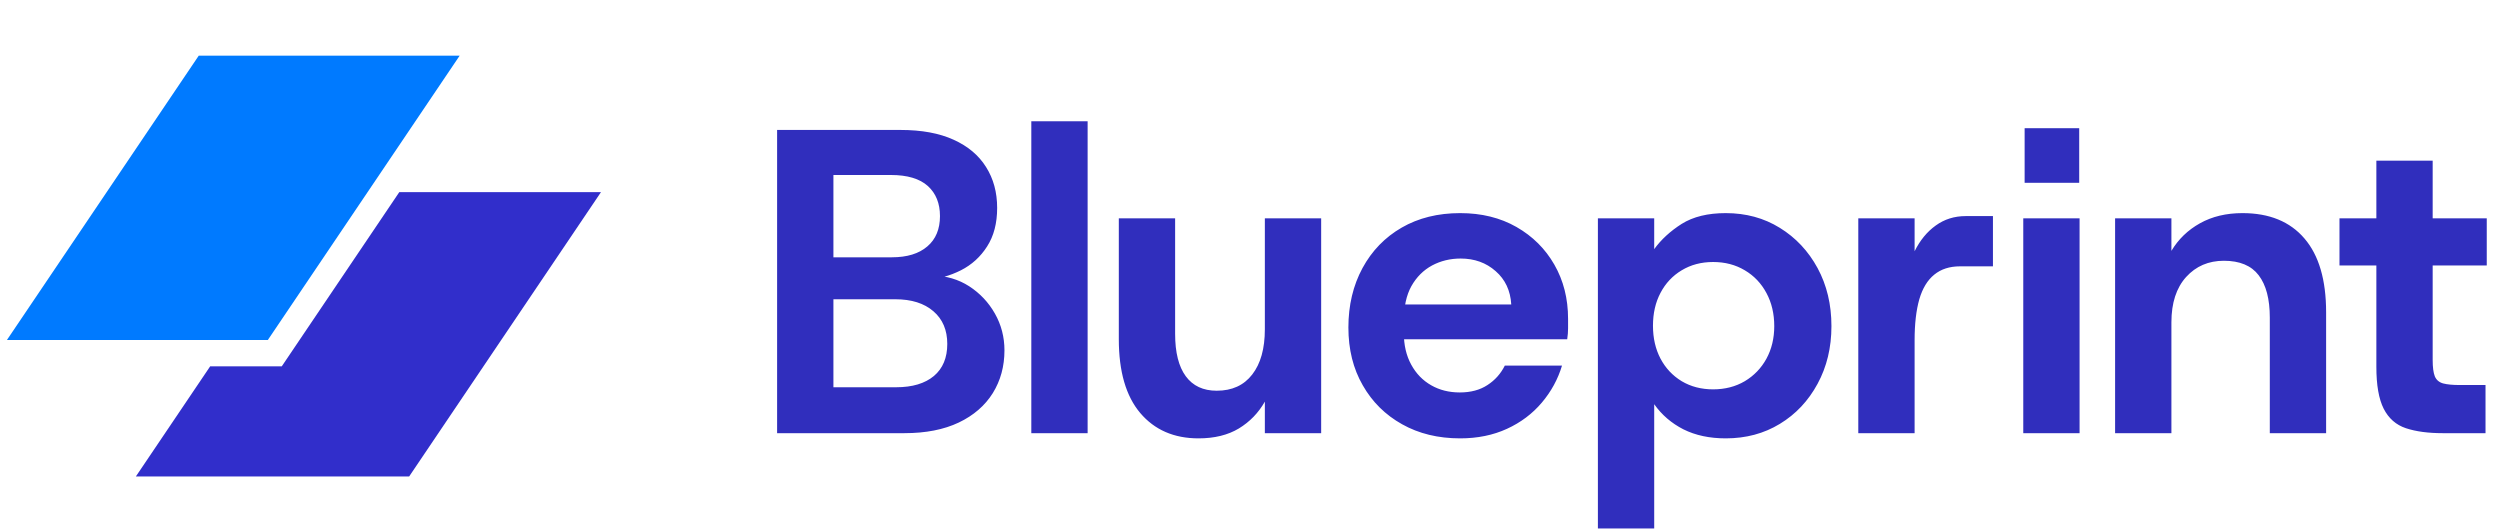
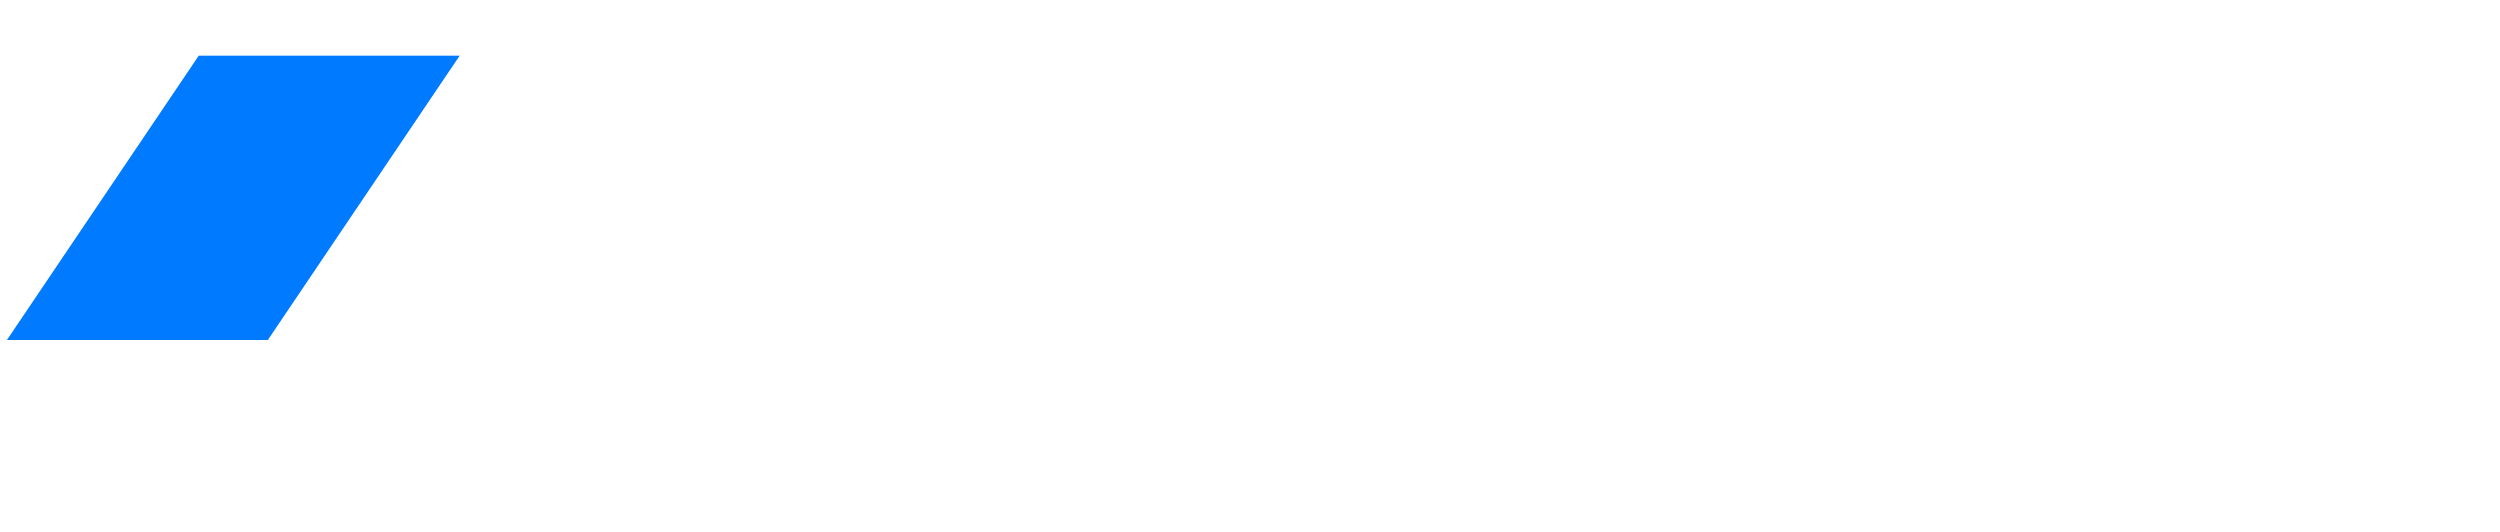
<svg xmlns="http://www.w3.org/2000/svg" viewBox="0 0 202 43" data-logo="logo">
  <g transform="translate(0, 4.5)" id="logogram" style="opacity: 1;">
    <path fill="#007AFF" d="M16.057 0H37.139L21.64 22.973H0.558L16.057 0Z" />
-     <path fill="#312ECB" d="M16.98 25.102L10.977 34H33.059L48.558 11.027H32.261L22.765 25.102H16.98Z" />
  </g>
  <g transform="translate(55, 0)" id="logotype" style="opacity: 1;">
-     <path d="M18.08 35L7.79 35L7.79 10.50L17.76 10.50Q20.32 10.50 22.05 11.29Q23.78 12.07 24.67 13.49Q25.57 14.91 25.57 16.80L25.57 16.80Q25.57 18.65 24.76 19.91Q23.96 21.17 22.64 21.84Q21.33 22.50 19.79 22.64L19.79 22.64L20.35 22.26Q22.00 22.29 23.31 23.13Q24.62 23.98 25.39 25.34Q26.16 26.70 26.16 28.31L26.16 28.31Q26.16 30.24 25.22 31.76Q24.27 33.28 22.47 34.14Q20.66 35 18.08 35L18.08 35ZM12.34 24.18L12.34 31.29L17.41 31.29Q19.37 31.29 20.46 30.38Q21.54 29.47 21.54 27.79L21.54 27.79Q21.54 26.11 20.42 25.15Q19.30 24.18 17.34 24.18L17.34 24.18L12.34 24.18ZM12.34 14.14L12.34 20.79L17.06 20.79Q18.91 20.79 19.93 19.91Q20.95 19.04 20.95 17.46L20.95 17.46Q20.95 15.92 19.97 15.03Q18.98 14.14 16.99 14.14L16.99 14.14L12.34 14.14ZM32.88 35L28.33 35L28.33 9.80L32.88 9.80L32.88 35ZM41.84 35.42L41.84 35.42Q38.87 35.42 37.13 33.37Q35.40 31.32 35.40 27.41L35.40 27.41L35.40 17.64L39.95 17.64L39.95 26.98Q39.95 29.23 40.81 30.40Q41.67 31.57 43.31 31.57L43.31 31.57Q45.17 31.57 46.18 30.26Q47.20 28.95 47.20 26.60L47.20 26.60L47.20 17.64L51.75 17.64L51.75 35L47.20 35L47.20 32.45Q46.43 33.81 45.10 34.62Q43.77 35.42 41.84 35.42ZM62.98 35.42L62.98 35.42Q60.32 35.42 58.29 34.28Q56.26 33.15 55.11 31.13Q53.95 29.12 53.95 26.46L53.95 26.46Q53.95 23.77 55.09 21.66Q56.23 19.56 58.26 18.39Q60.29 17.22 62.98 17.22L62.98 17.22Q65.57 17.22 67.53 18.34Q69.49 19.46 70.59 21.38Q71.70 23.31 71.70 25.76L71.70 25.76Q71.70 26.11 71.70 26.53Q71.70 26.95 71.63 27.41L71.63 27.41L57.24 27.41L57.24 24.60L67.11 24.60Q67.01 22.92 65.85 21.91Q64.70 20.89 63.02 20.89L63.02 20.89Q61.76 20.89 60.71 21.45Q59.66 22.02 59.04 23.12Q58.43 24.22 58.43 25.93L58.43 25.93L58.43 26.91Q58.43 28.38 59.03 29.47Q59.62 30.55 60.64 31.13Q61.65 31.71 62.95 31.71L62.95 31.71Q64.28 31.71 65.19 31.11Q66.10 30.52 66.59 29.54L66.59 29.54L71.21 29.54Q70.72 31.18 69.58 32.53Q68.44 33.88 66.76 34.65Q65.08 35.42 62.98 35.42ZM78.66 42.70L74.11 42.70L74.11 17.64L78.66 17.64L78.66 20.13Q79.50 18.97 80.88 18.09Q82.27 17.22 84.44 17.22L84.44 17.22Q86.89 17.22 88.81 18.41Q90.74 19.60 91.86 21.66Q92.98 23.73 92.98 26.35L92.98 26.35Q92.98 28.95 91.86 31.01Q90.74 33.08 88.81 34.25Q86.89 35.42 84.44 35.42L84.44 35.42Q82.48 35.42 81.02 34.69Q79.57 33.95 78.66 32.66L78.66 32.66L78.66 42.70ZM83.42 31.46L83.42 31.46Q84.86 31.46 85.98 30.80Q87.10 30.13 87.73 28.98Q88.36 27.82 88.36 26.35L88.36 26.35Q88.36 24.85 87.73 23.68Q87.10 22.50 85.98 21.84Q84.86 21.17 83.42 21.17L83.42 21.17Q81.99 21.17 80.88 21.84Q79.78 22.50 79.17 23.66Q78.56 24.81 78.56 26.32L78.56 26.32Q78.56 27.82 79.17 28.98Q79.78 30.13 80.88 30.80Q81.99 31.46 83.42 31.46ZM99.70 35L95.15 35L95.15 17.64L99.70 17.64L99.70 20.30Q100.36 18.97 101.41 18.22Q102.46 17.46 103.83 17.46L103.83 17.46L106.03 17.46L106.03 21.52L103.37 21.52Q102.11 21.52 101.29 22.19Q100.47 22.85 100.08 24.18Q99.70 25.52 99.70 27.48L99.70 27.48L99.70 35ZM113.03 35L108.48 35L108.48 17.64L113.03 17.64L113.03 35ZM113.00 14.77L108.59 14.77L108.59 10.36L113.00 10.36L113.00 14.77ZM120.45 35L115.90 35L115.90 17.64L120.45 17.64L120.45 20.27Q121.29 18.86 122.76 18.04Q124.23 17.22 126.19 17.22L126.19 17.22Q129.45 17.22 131.20 19.27Q132.95 21.31 132.95 25.23L132.95 25.23L132.95 35L128.40 35L128.40 25.66Q128.40 23.41 127.50 22.24Q126.61 21.07 124.69 21.07L124.69 21.07Q122.83 21.07 121.64 22.38Q120.45 23.70 120.45 26.04L120.45 26.04L120.45 35ZM145.83 35L142.36 35Q140.61 35 139.40 34.60Q138.20 34.20 137.60 33.02Q137.01 31.85 137.01 29.64L137.01 29.64L137.01 21.45L134.03 21.45L134.03 17.64L137.01 17.64L137.01 12.98L141.56 12.98L141.56 17.64L145.93 17.64L145.93 21.45L141.56 21.45L141.56 29.09Q141.56 29.96 141.73 30.40Q141.91 30.84 142.40 30.98Q142.89 31.11 143.73 31.11L143.73 31.11L145.83 31.11L145.83 35Z" fill="#302ebd" />
-   </g>
+     </g>
</svg>